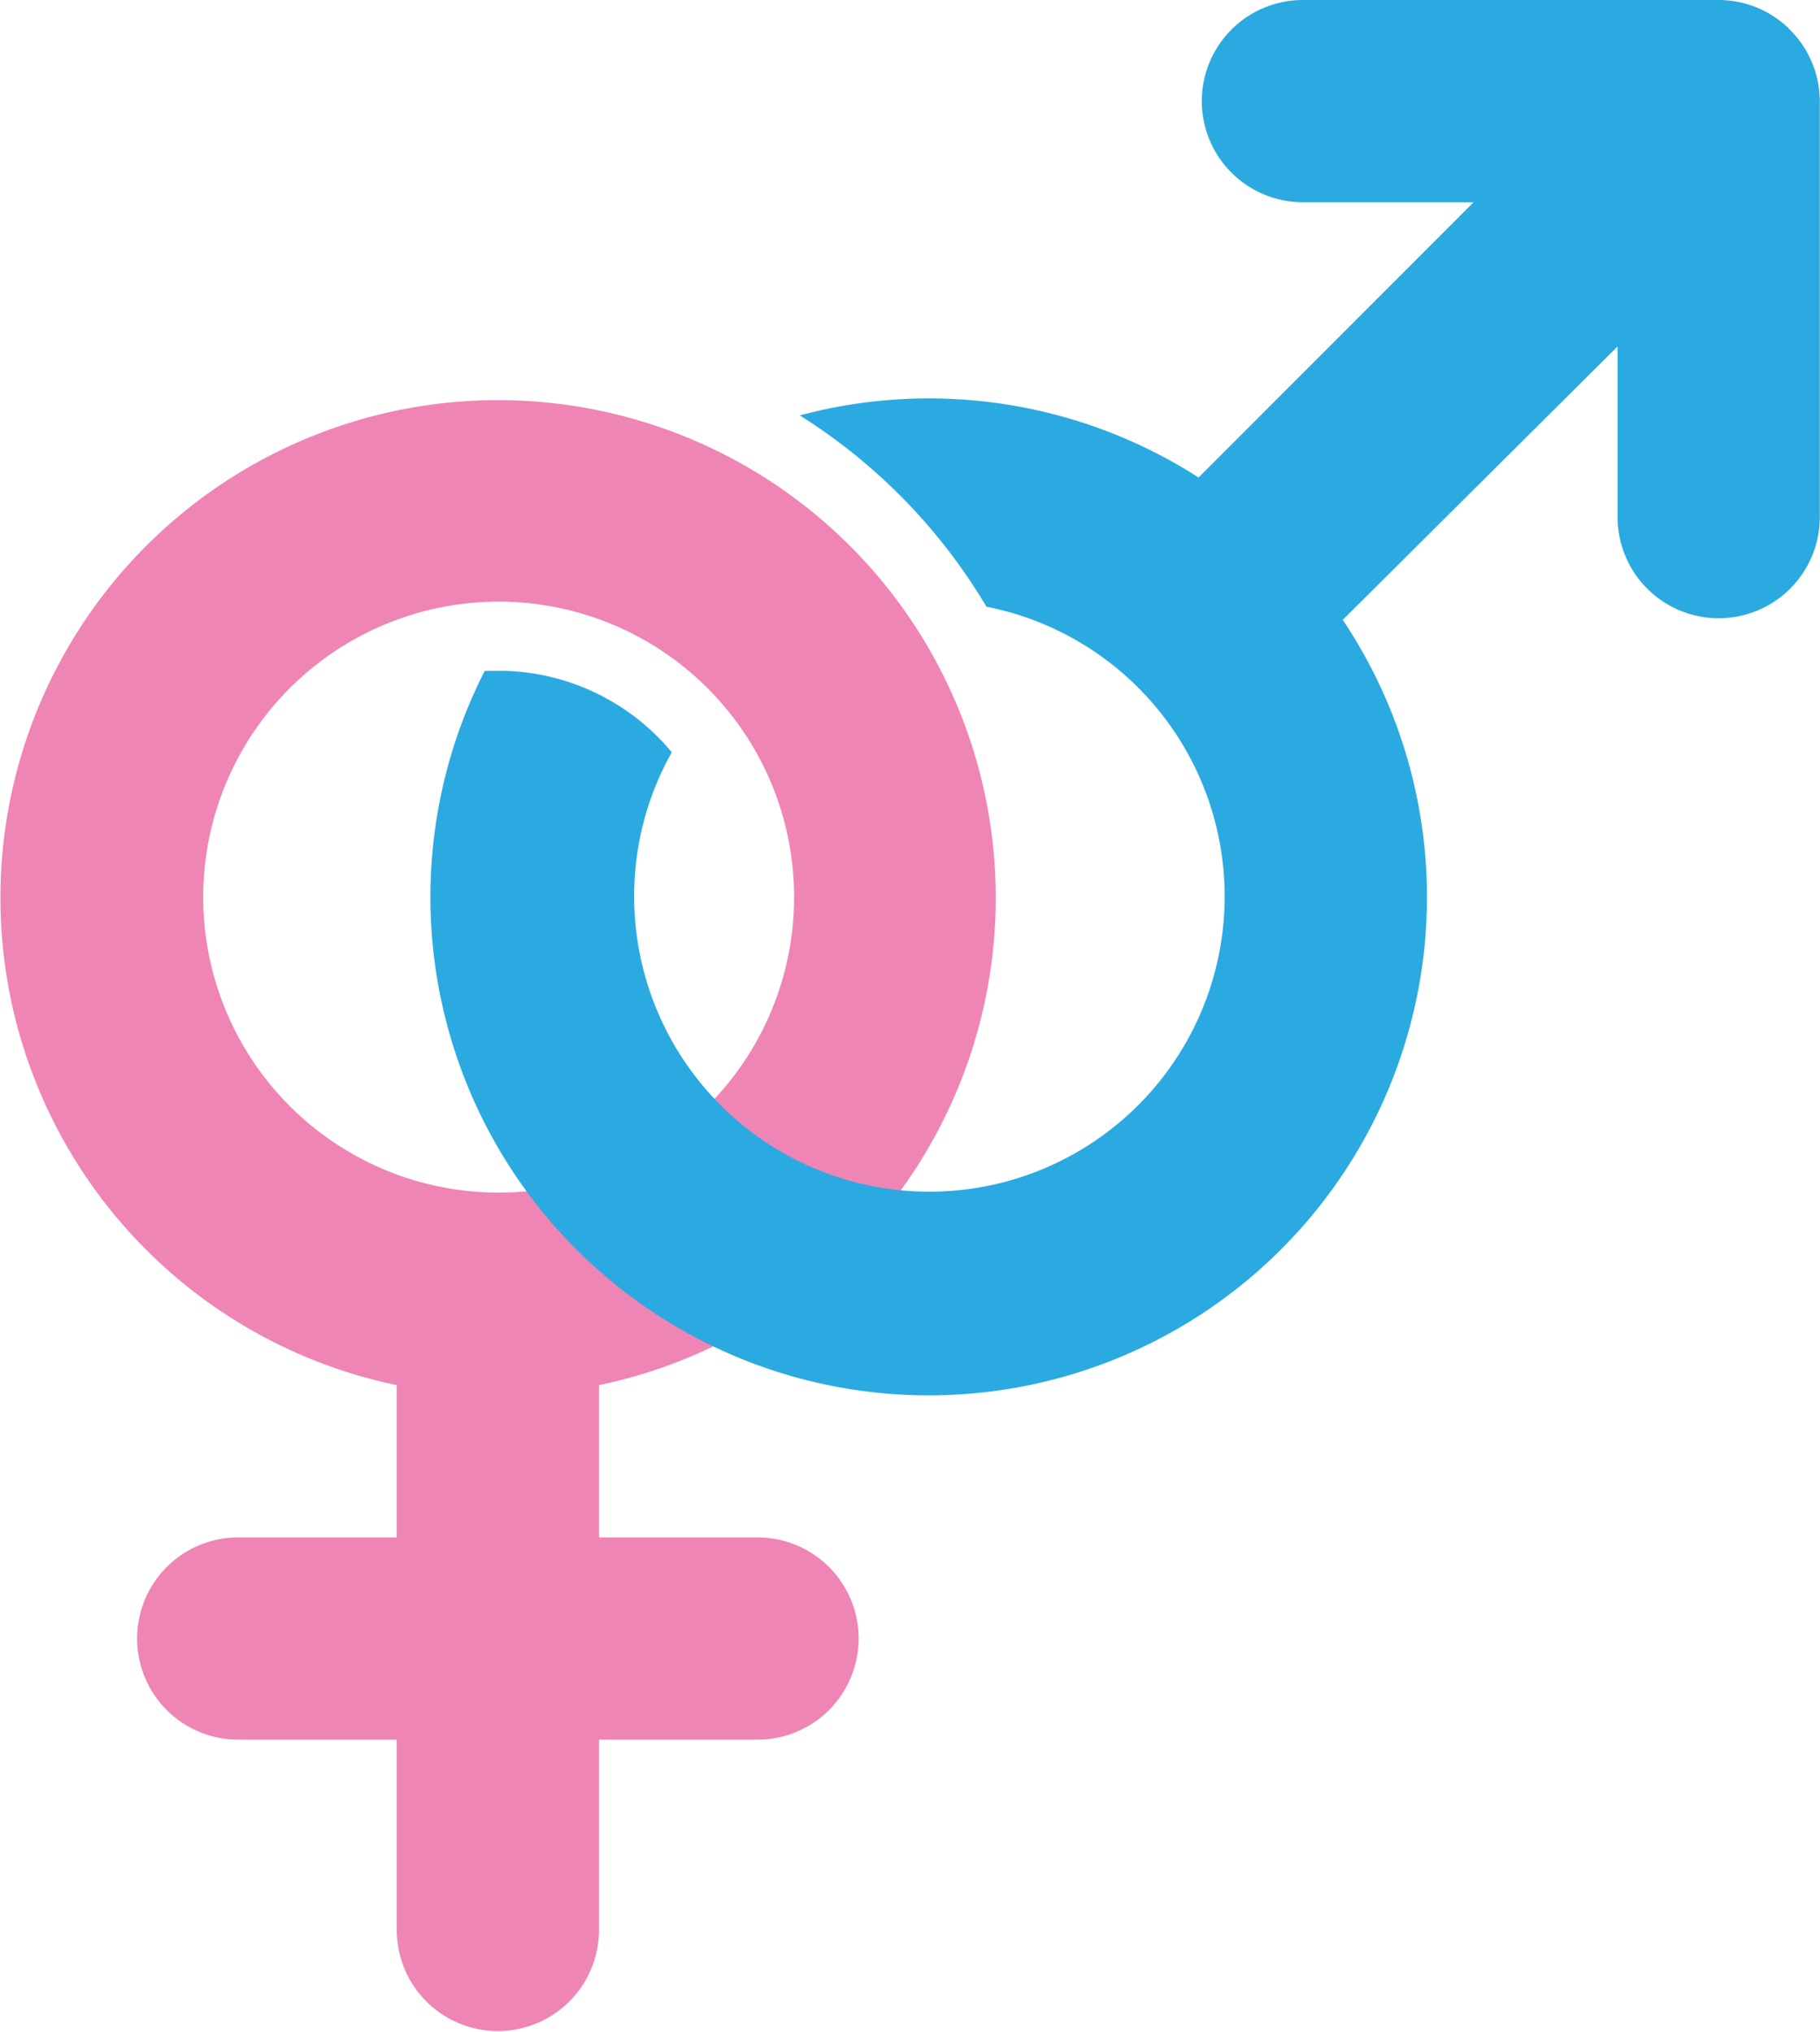
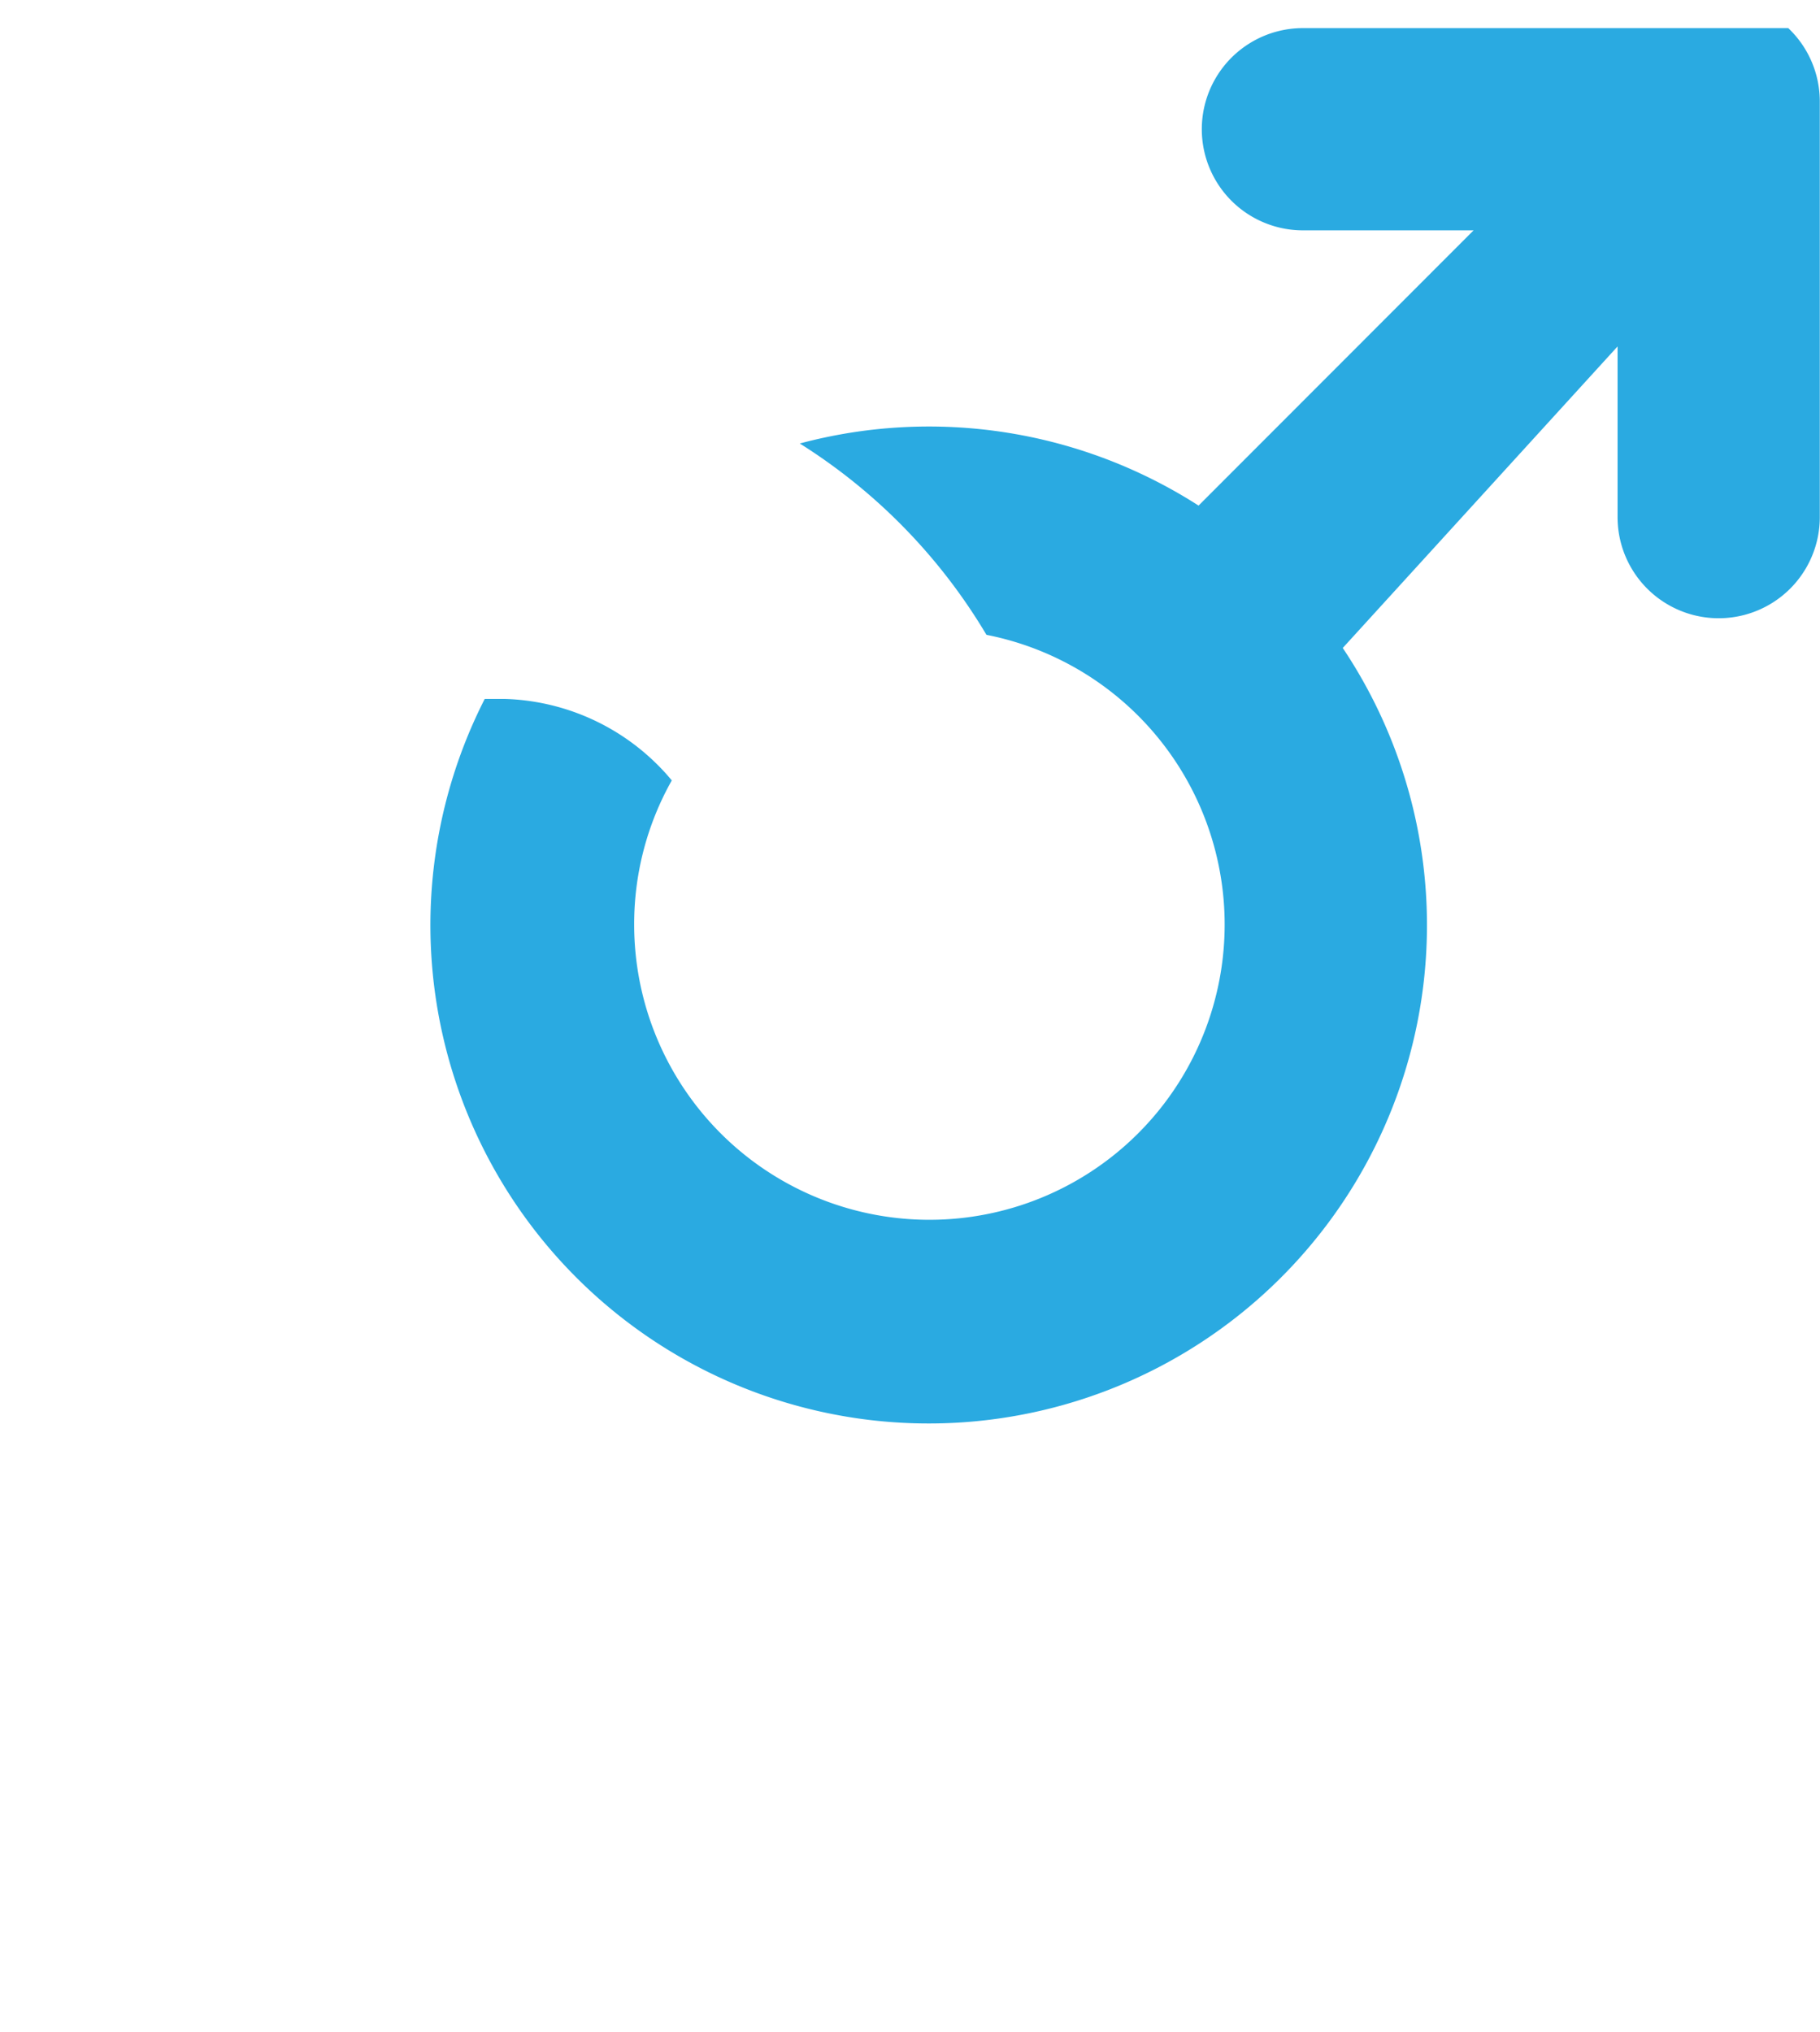
<svg xmlns="http://www.w3.org/2000/svg" id="Vrstva_1" data-name="Vrstva 1" width="90" height="100.47" viewBox="0 0 90 100.47">
  <defs>
    <style>.cls-1{fill:#ef85b4;}.cls-1,.cls-2{fill-rule:evenodd;}.cls-2{fill:#2aaae1;}</style>
  </defs>
-   <path class="cls-1" d="M225.06,499.91a24.61,24.61,0,1,0-22.43,6.71v7.53h-7.84a5,5,0,0,0,0,10h7.84v9.41a5,5,0,0,0,10,0v-9.41h7.84a5,5,0,0,0,0-10h-7.84v-7.53a24.58,24.58,0,0,0,12.4-6.71Zm-17.42-2.81A14.61,14.61,0,1,1,218,492.82a14.56,14.56,0,0,1-10.33,4.28Z" transform="translate(-183.01 -438.13)" />
-   <path class="cls-2" d="M271.45,439.52a5,5,0,0,0-3.46-1.39H247.44a5,5,0,0,0,0,10h8.44l-13.6,13.61a24.69,24.69,0,0,0-19.72-3.07,28.16,28.16,0,0,1,9.23,9.46,14.6,14.6,0,1,1-17.42,14.33,14.46,14.46,0,0,1,1.86-7.13,10,10,0,0,0-.69-.76,11.16,11.16,0,0,0-7.56-3.27l-1,0a24.64,24.64,0,1,0,42.43-2.52L263,455.26v8.44a5,5,0,0,0,10,0V443.15a5,5,0,0,0-1.56-3.63Z" transform="translate(-183.01 -438.13)" />
+   <path class="cls-2" d="M271.45,439.52H247.44a5,5,0,0,0,0,10h8.44l-13.6,13.61a24.69,24.69,0,0,0-19.72-3.07,28.16,28.16,0,0,1,9.23,9.46,14.6,14.6,0,1,1-17.42,14.33,14.46,14.46,0,0,1,1.86-7.13,10,10,0,0,0-.69-.76,11.16,11.16,0,0,0-7.56-3.27l-1,0a24.64,24.64,0,1,0,42.43-2.52L263,455.26v8.44a5,5,0,0,0,10,0V443.15a5,5,0,0,0-1.56-3.63Z" transform="translate(-183.01 -438.13)" />
</svg>